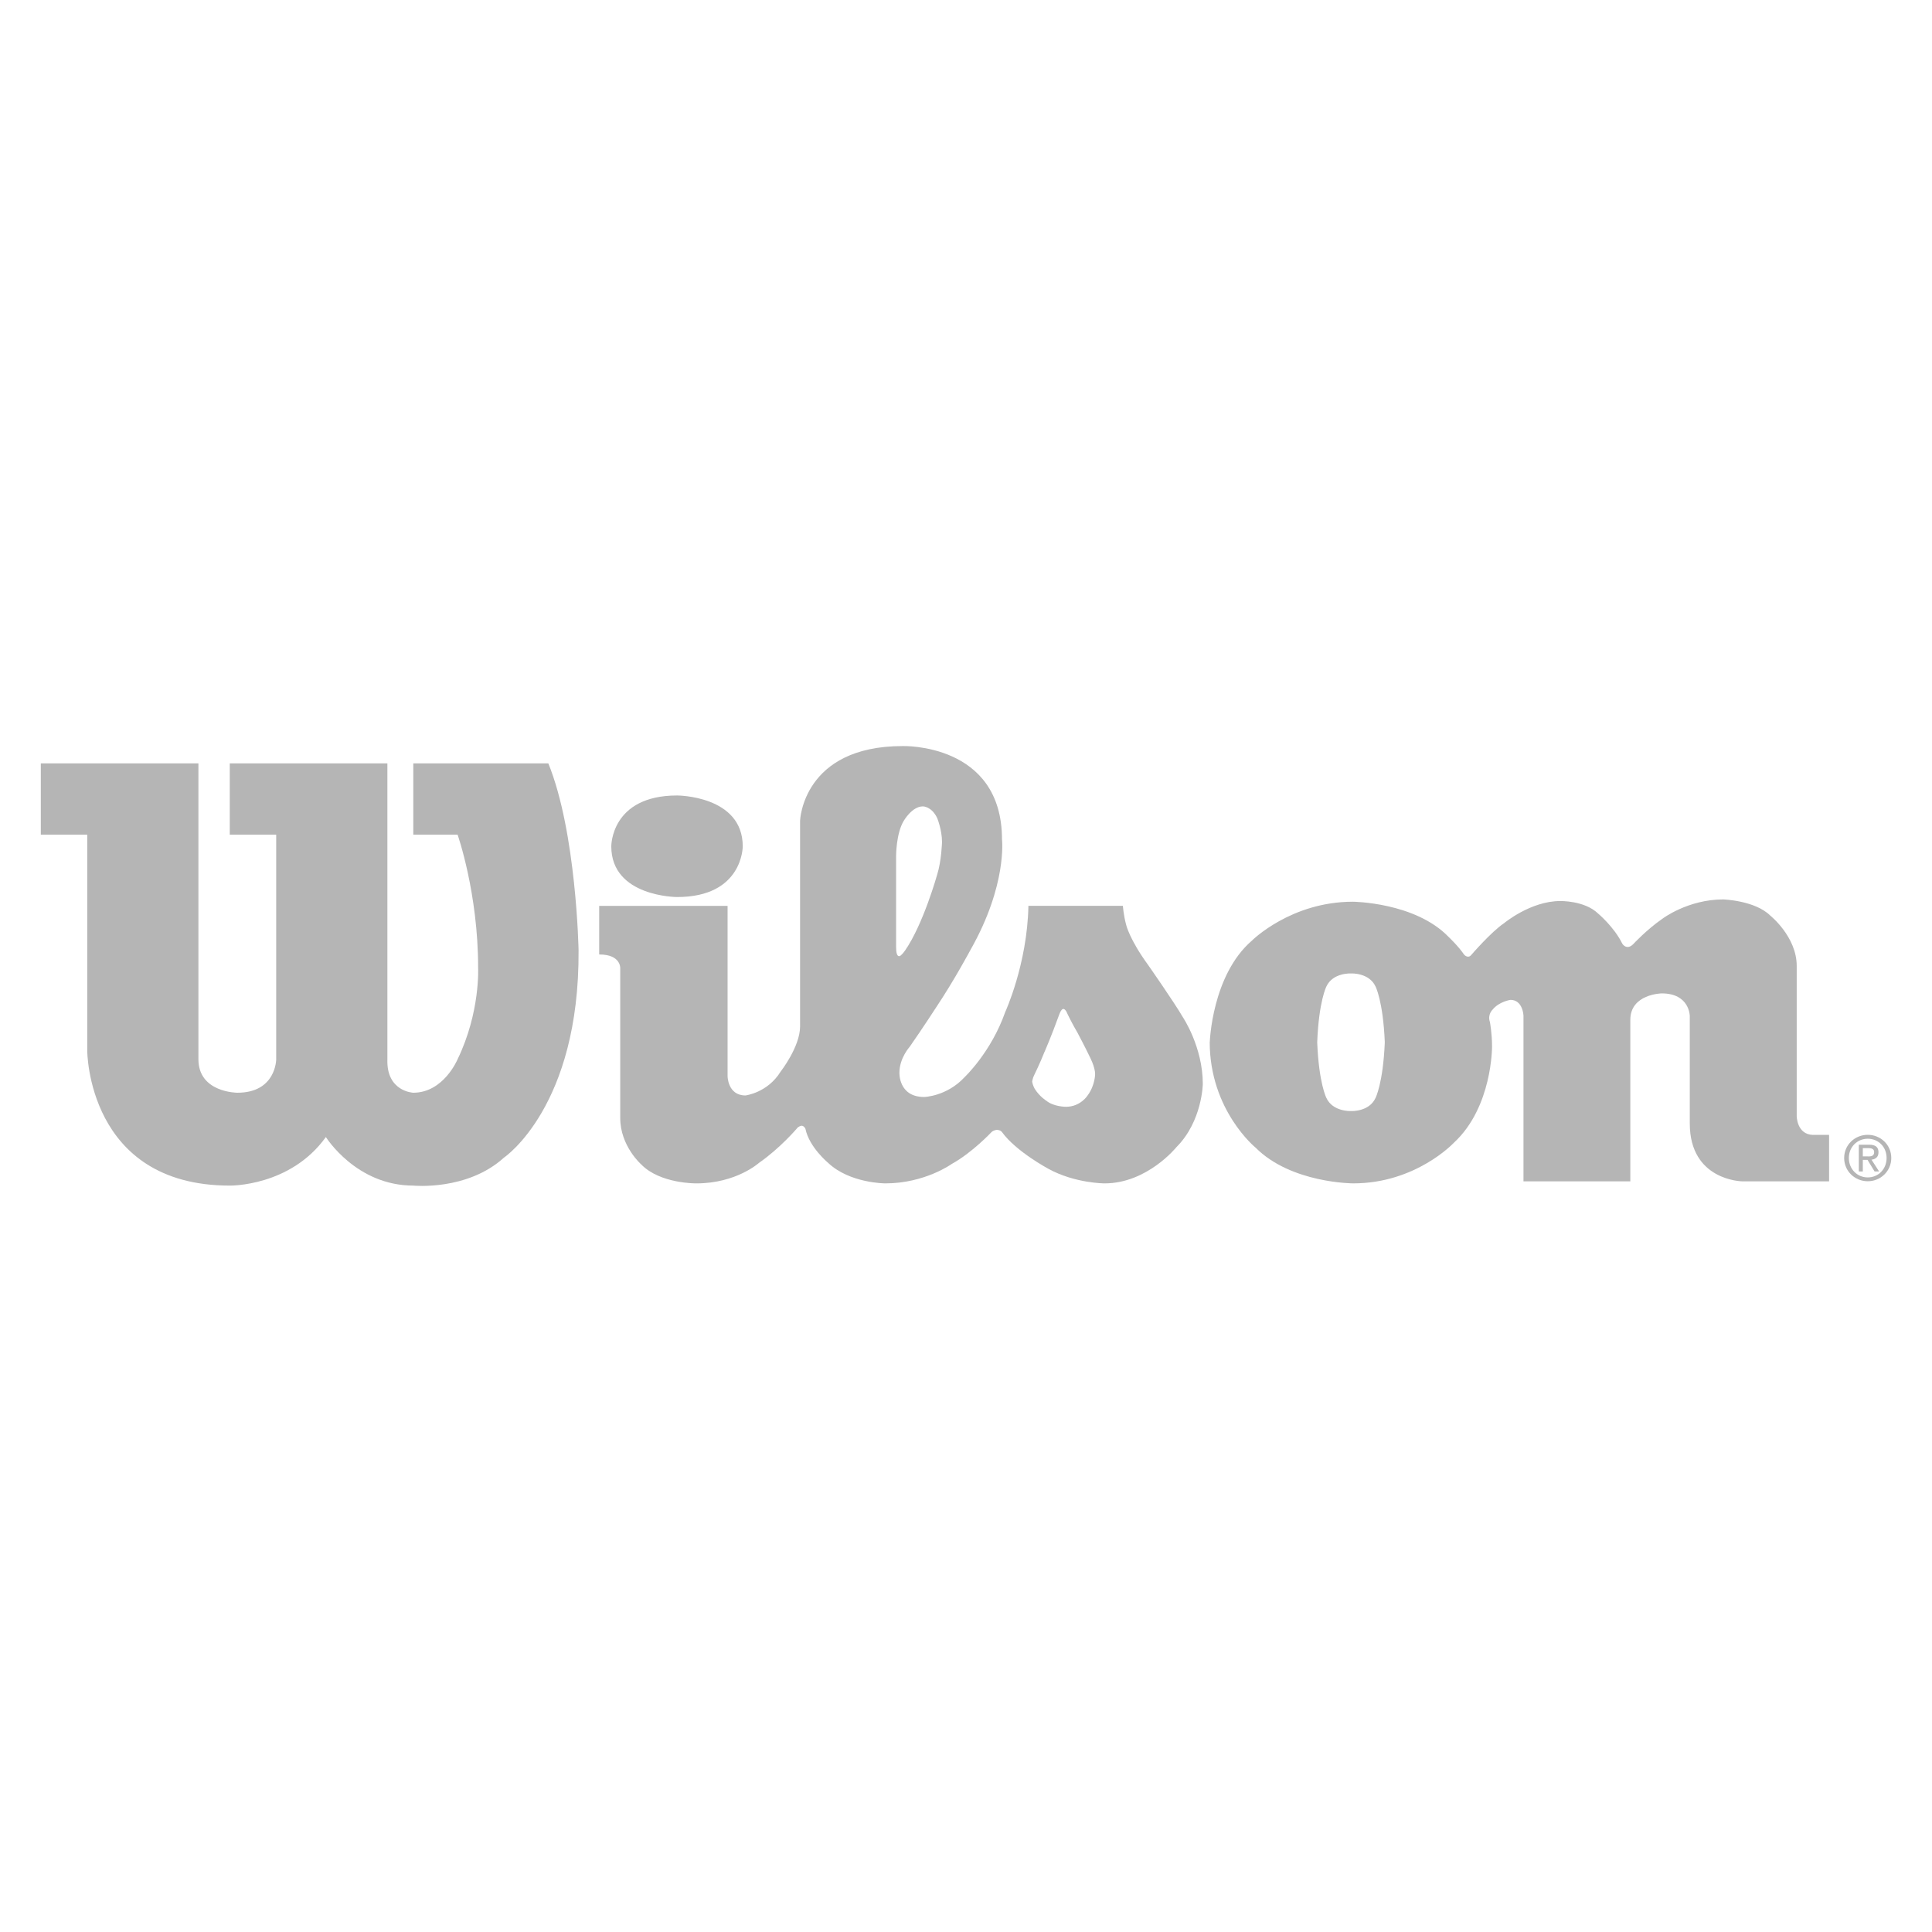
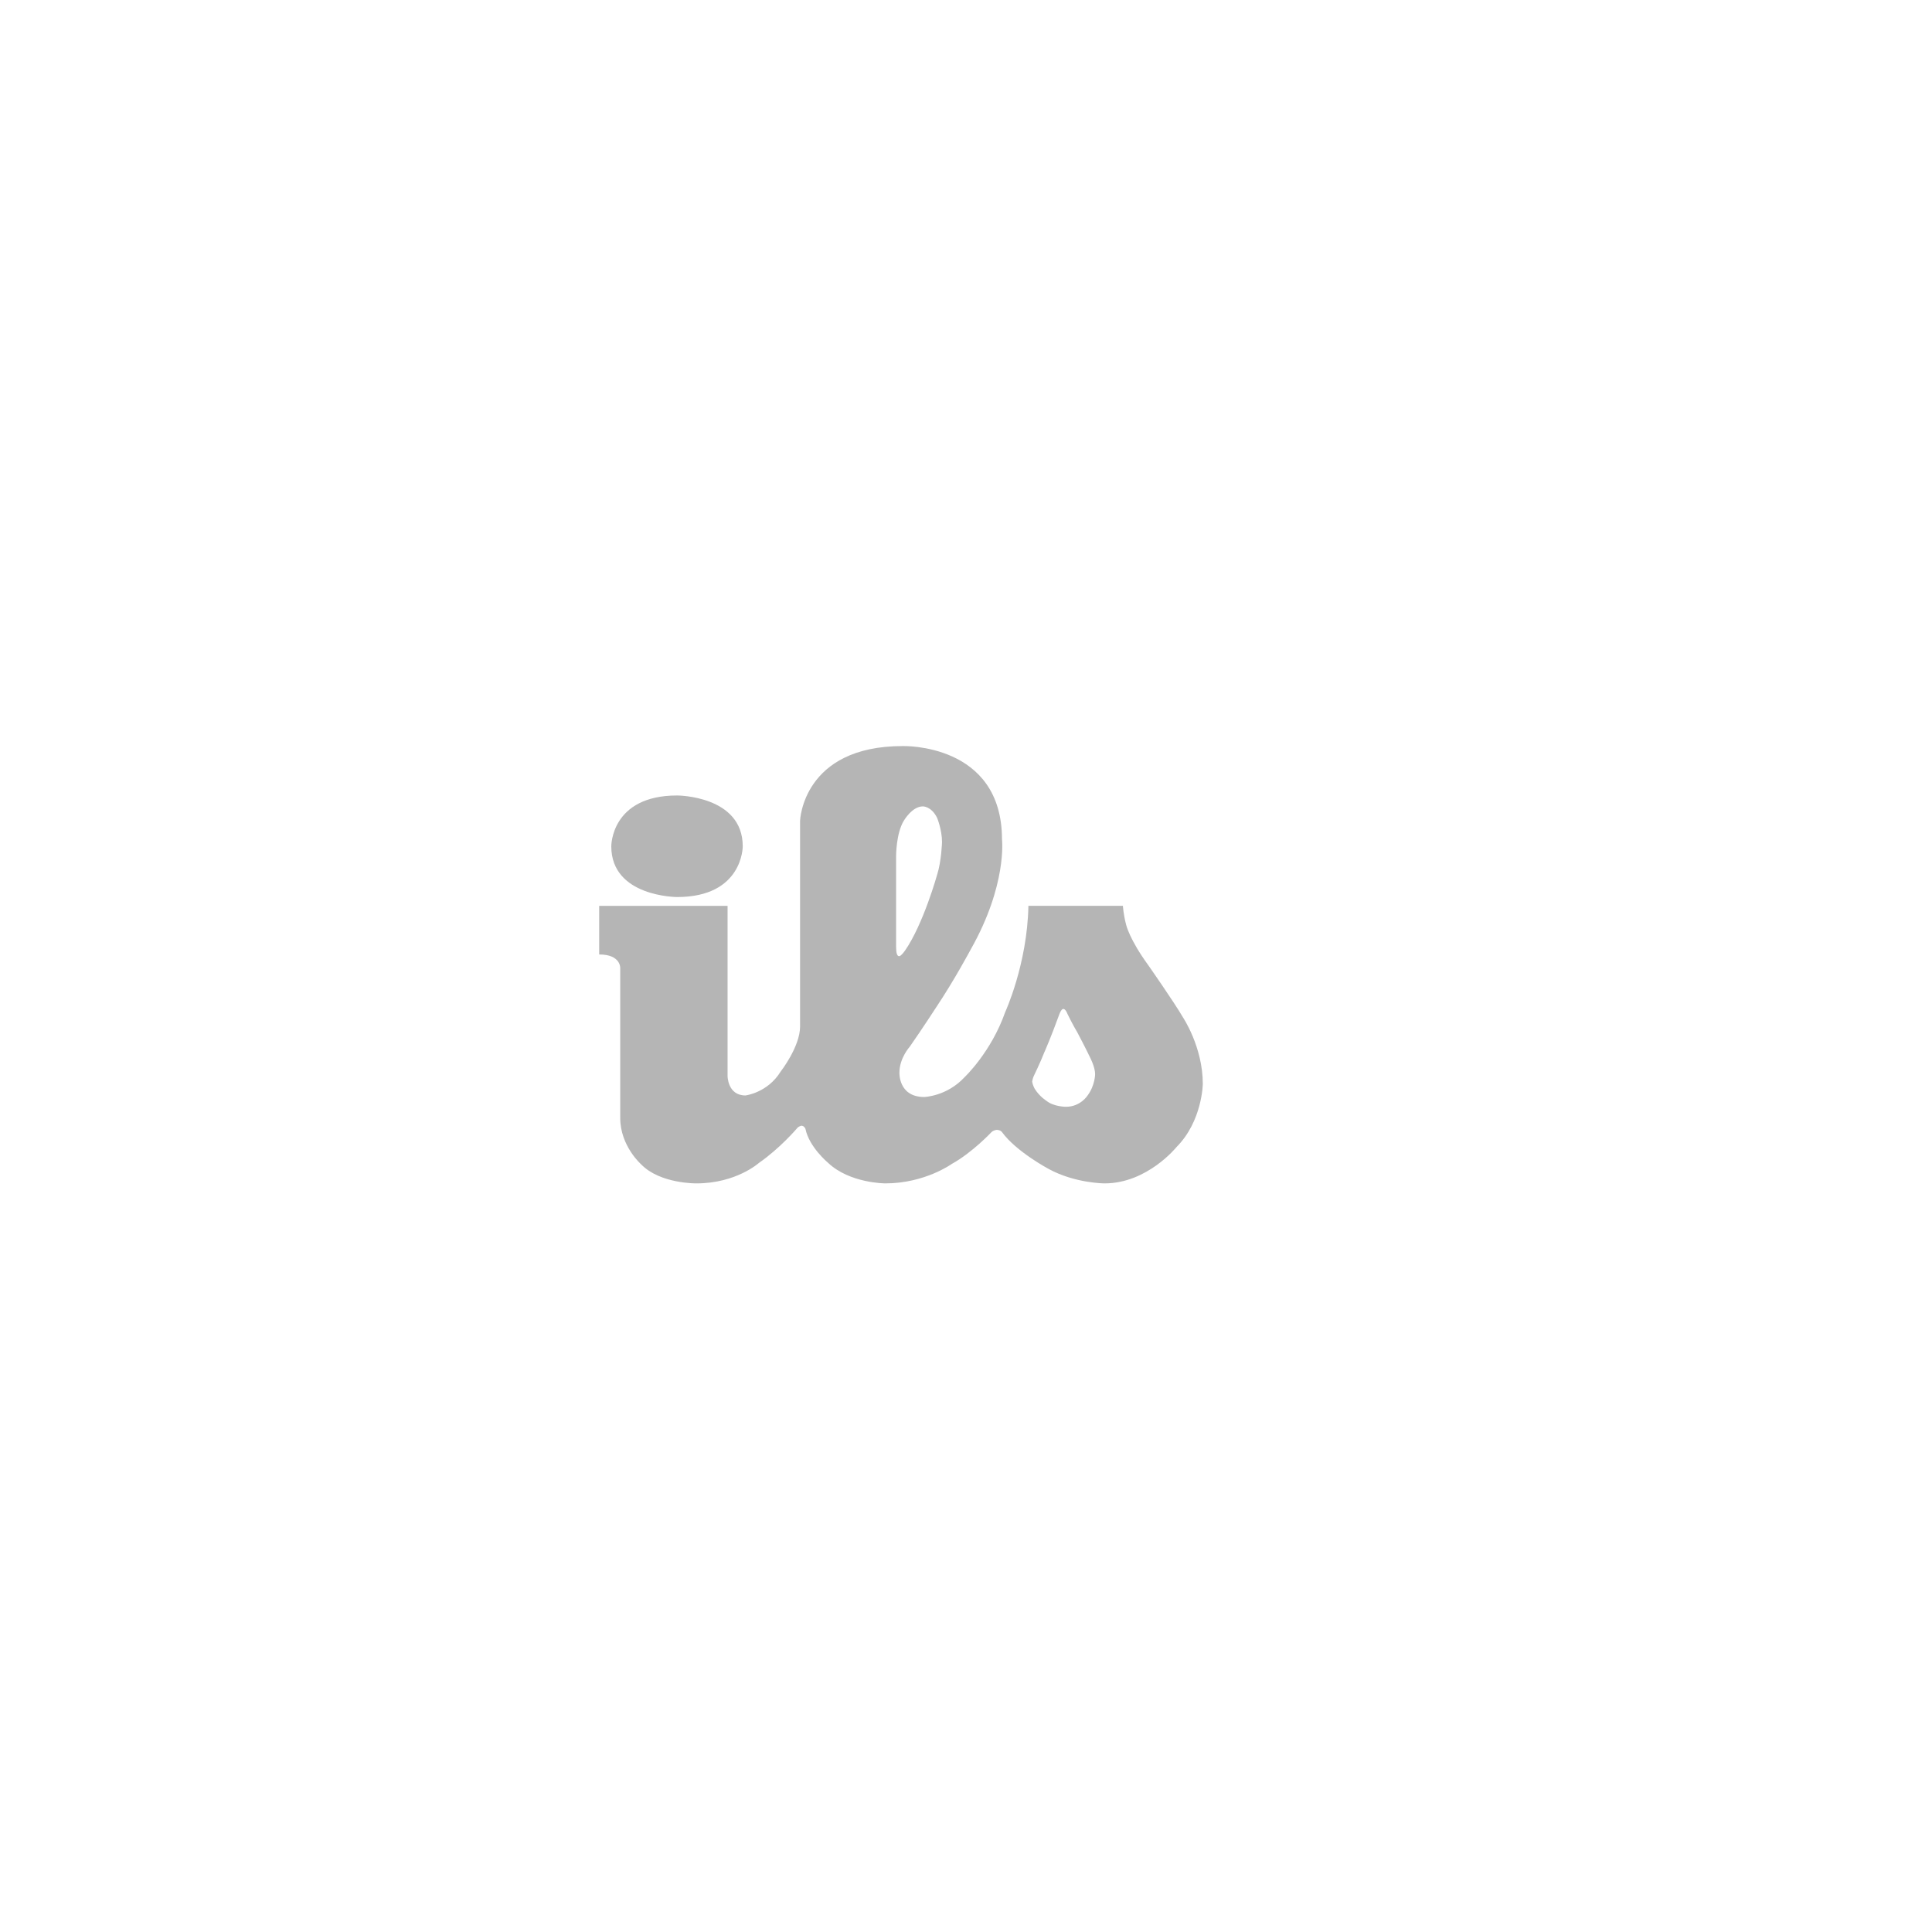
<svg xmlns="http://www.w3.org/2000/svg" id="Ebene_2" version="1.1" viewBox="0 0 226.77 226.77">
  <defs>
    <style>
      .st0 {
        fill: #b5b5b5;
      }
    </style>
  </defs>
-   <path class="st0" d="M216.46,135.92c0-1.56,1.27-2.72,2.77-2.72s2.76,1.16,2.76,2.72-1.27,2.73-2.76,2.73-2.77-1.16-2.77-2.73ZM219.23,138.2c1.24,0,2.21-.97,2.21-2.28s-.97-2.26-2.21-2.26-2.22.97-2.22,2.26.97,2.28,2.22,2.28ZM218.65,137.5h-.47v-3.14h1.2c.74,0,1.11.27,1.11.89,0,.57-.36.81-.82.87l.89,1.38h-.53l-.83-1.36h-.55v1.36ZM219.22,135.74c.4,0,.76-.03.76-.52,0-.39-.36-.46-.68-.46h-.65v.97h.58Z" />
  <g>
-     <path class="st0" d="M23.29,89.6H4.79v8.37h5.45v25.35s0,15.84,16.73,15.84c0,0,7.1.13,11.28-5.7,0,0,3.54,5.7,10.26,5.7,0,0,6.33.64,10.65-3.29,0,0,8.87-5.96,8.75-24.34,0,0-.25-13.82-3.55-21.93h-15.85v8.37h5.2s2.41,6.84,2.41,15.59c0,0,.27,5.24-2.41,10.77,0,0-1.63,3.93-5.2,3.93,0,0-3.17-.12-3.04-3.93v-34.73h-18.5v8.37h5.45v26.36s0,3.93-4.56,3.93c0,0-4.57,0-4.57-3.93v-34.73Z" />
    <path class="st0" d="M79.48,93.37s7.7,0,7.7,5.97c0,0,.04,5.95-7.7,5.95,0,0-7.73,0-7.73-5.95,0,0-.06-5.97,7.73-5.97Z" />
    <path class="st0" d="M70.32,106.33h15.08v19.97s0,2.28,2.1,2.28c0,0,2.59-.31,4.12-2.79,0,0,2.29-2.92,2.29-5.32v-24.15s.31-8.75,12.04-8.75c0,0,11.66-.38,11.66,10.96,0,0,.63,5.32-3.68,12.93,0,0-1.89,3.55-4.05,6.78,0,0-1.59,2.46-3.1,4.62,0,0-1.21,1.33-1.21,3.04,0,0-.13,2.86,2.91,2.86,0,0,2.66-.07,4.75-2.34,0,0,3.1-2.92,4.75-7.61,0,0,2.6-5.64,2.73-12.49h11.09s.07,1.08.38,2.22c0,0,.38,1.71,2.6,4.75,0,0,3.1,4.44,4.05,6.09,0,0,2.35,3.48,2.35,7.85,0,0-.06,4.38-3.1,7.42,0,0-3.42,4.25-8.43,4.25,0,0-3.48,0-6.59-1.71,0,0-3.8-2.03-5.45-4.31,0,0-.17-.26-.62-.26,0,0-.37.02-.62.27,0,0-2.25,2.4-4.66,3.73,0,0-3.16,2.28-7.79,2.28,0,0-4.18,0-6.72-2.41,0,0-2.22-1.84-2.66-3.99,0,0-.14-.37-.48-.37,0,0-.35.07-.53.33,0,0-1.97,2.32-4.44,4.03,0,0-2.66,2.41-7.35,2.41,0,0-4.25.06-6.47-2.22,0,0-2.47-2.16-2.47-5.45v-17.56s.13-1.64-2.47-1.64v-5.71ZM122.61,123.44c-.51,1.3-1.21,2.73-1.21,2.73-.19.35-.25.79-.25.79.07.43.29.82.29.82.58.94,1.39,1.43,1.39,1.43.86.7,2.28.7,2.28.7,1.74,0,2.57-1.36,2.57-1.36.86-1.18.86-2.48.86-2.48,0-.85-.63-2.03-.63-2.03-.48-1.02-1.45-2.85-1.45-2.85-.57-.95-1.15-2.15-1.15-2.15-.27-.7-.52-.61-.52-.61-.25,0-.49.73-.49.73-.92,2.54-1.68,4.27-1.68,4.27ZM105.72,112.15c.22-.17.51-.58.51-.58,2.15-3.1,3.77-8.91,3.77-8.91.51-1.6.57-3.83.57-3.83,0-1.43-.57-2.82-.57-2.82-.68-1.39-1.68-1.36-1.68-1.36-1.28,0-2.25,1.71-2.25,1.71-.89,1.47-.89,4.09-.89,4.09v10.71c0,1.49.54.99.54.99Z" />
-     <path class="st0" d="M142,122.31s.25-7.86,4.95-11.91c0,0,4.56-4.56,11.85-4.56,0,0,7.29.06,11.22,4.12,0,0,1.2,1.14,1.83,2.09,0,0,.44.5.82.06,0,0,2.35-2.73,3.87-3.75,0,0,3.11-2.6,6.59-2.6,0,0,2.85-.07,4.44,1.46,0,0,1.9,1.59,2.85,3.55,0,0,.5.82,1.27.06,0,0,1.58-1.71,3.42-2.98,0,0,2.98-2.28,7.16-2.28,0,0,3.73.12,5.52,1.9,0,0,3.1,2.48,3.1,5.9v17.62s0,2.16,1.9,2.22h1.9v5.45h-10.2s-6.15-.07-6.15-6.79v-12.61s0-2.66-3.3-2.66c0,0-3.68.06-3.68,3.11v18.95h-12.54v-19.46s-.07-1.84-1.53-1.84c0,0-1.33.2-2.09,1.14,0,0-.63.57-.32,1.46,0,0,.25,1.33.25,2.85,0,0,.06,7.15-4.5,11.34,0,0-4.44,4.75-11.79,4.75,0,0-7.29,0-11.46-4.19,0,0-5.39-4.37-5.39-12.42ZM158.61,130.41s2.09.1,2.84-1.53c0,0,.89-1.71,1.09-6.52v-.05c-.2-4.82-1.09-6.53-1.09-6.53-.76-1.62-2.84-1.52-2.84-1.52h-.07s-2.09-.1-2.85,1.52c0,0-.89,1.71-1.08,6.53v.05c.19,4.82,1.08,6.52,1.08,6.52.76,1.62,2.85,1.53,2.85,1.53h.07Z" />
  </g>
</svg>